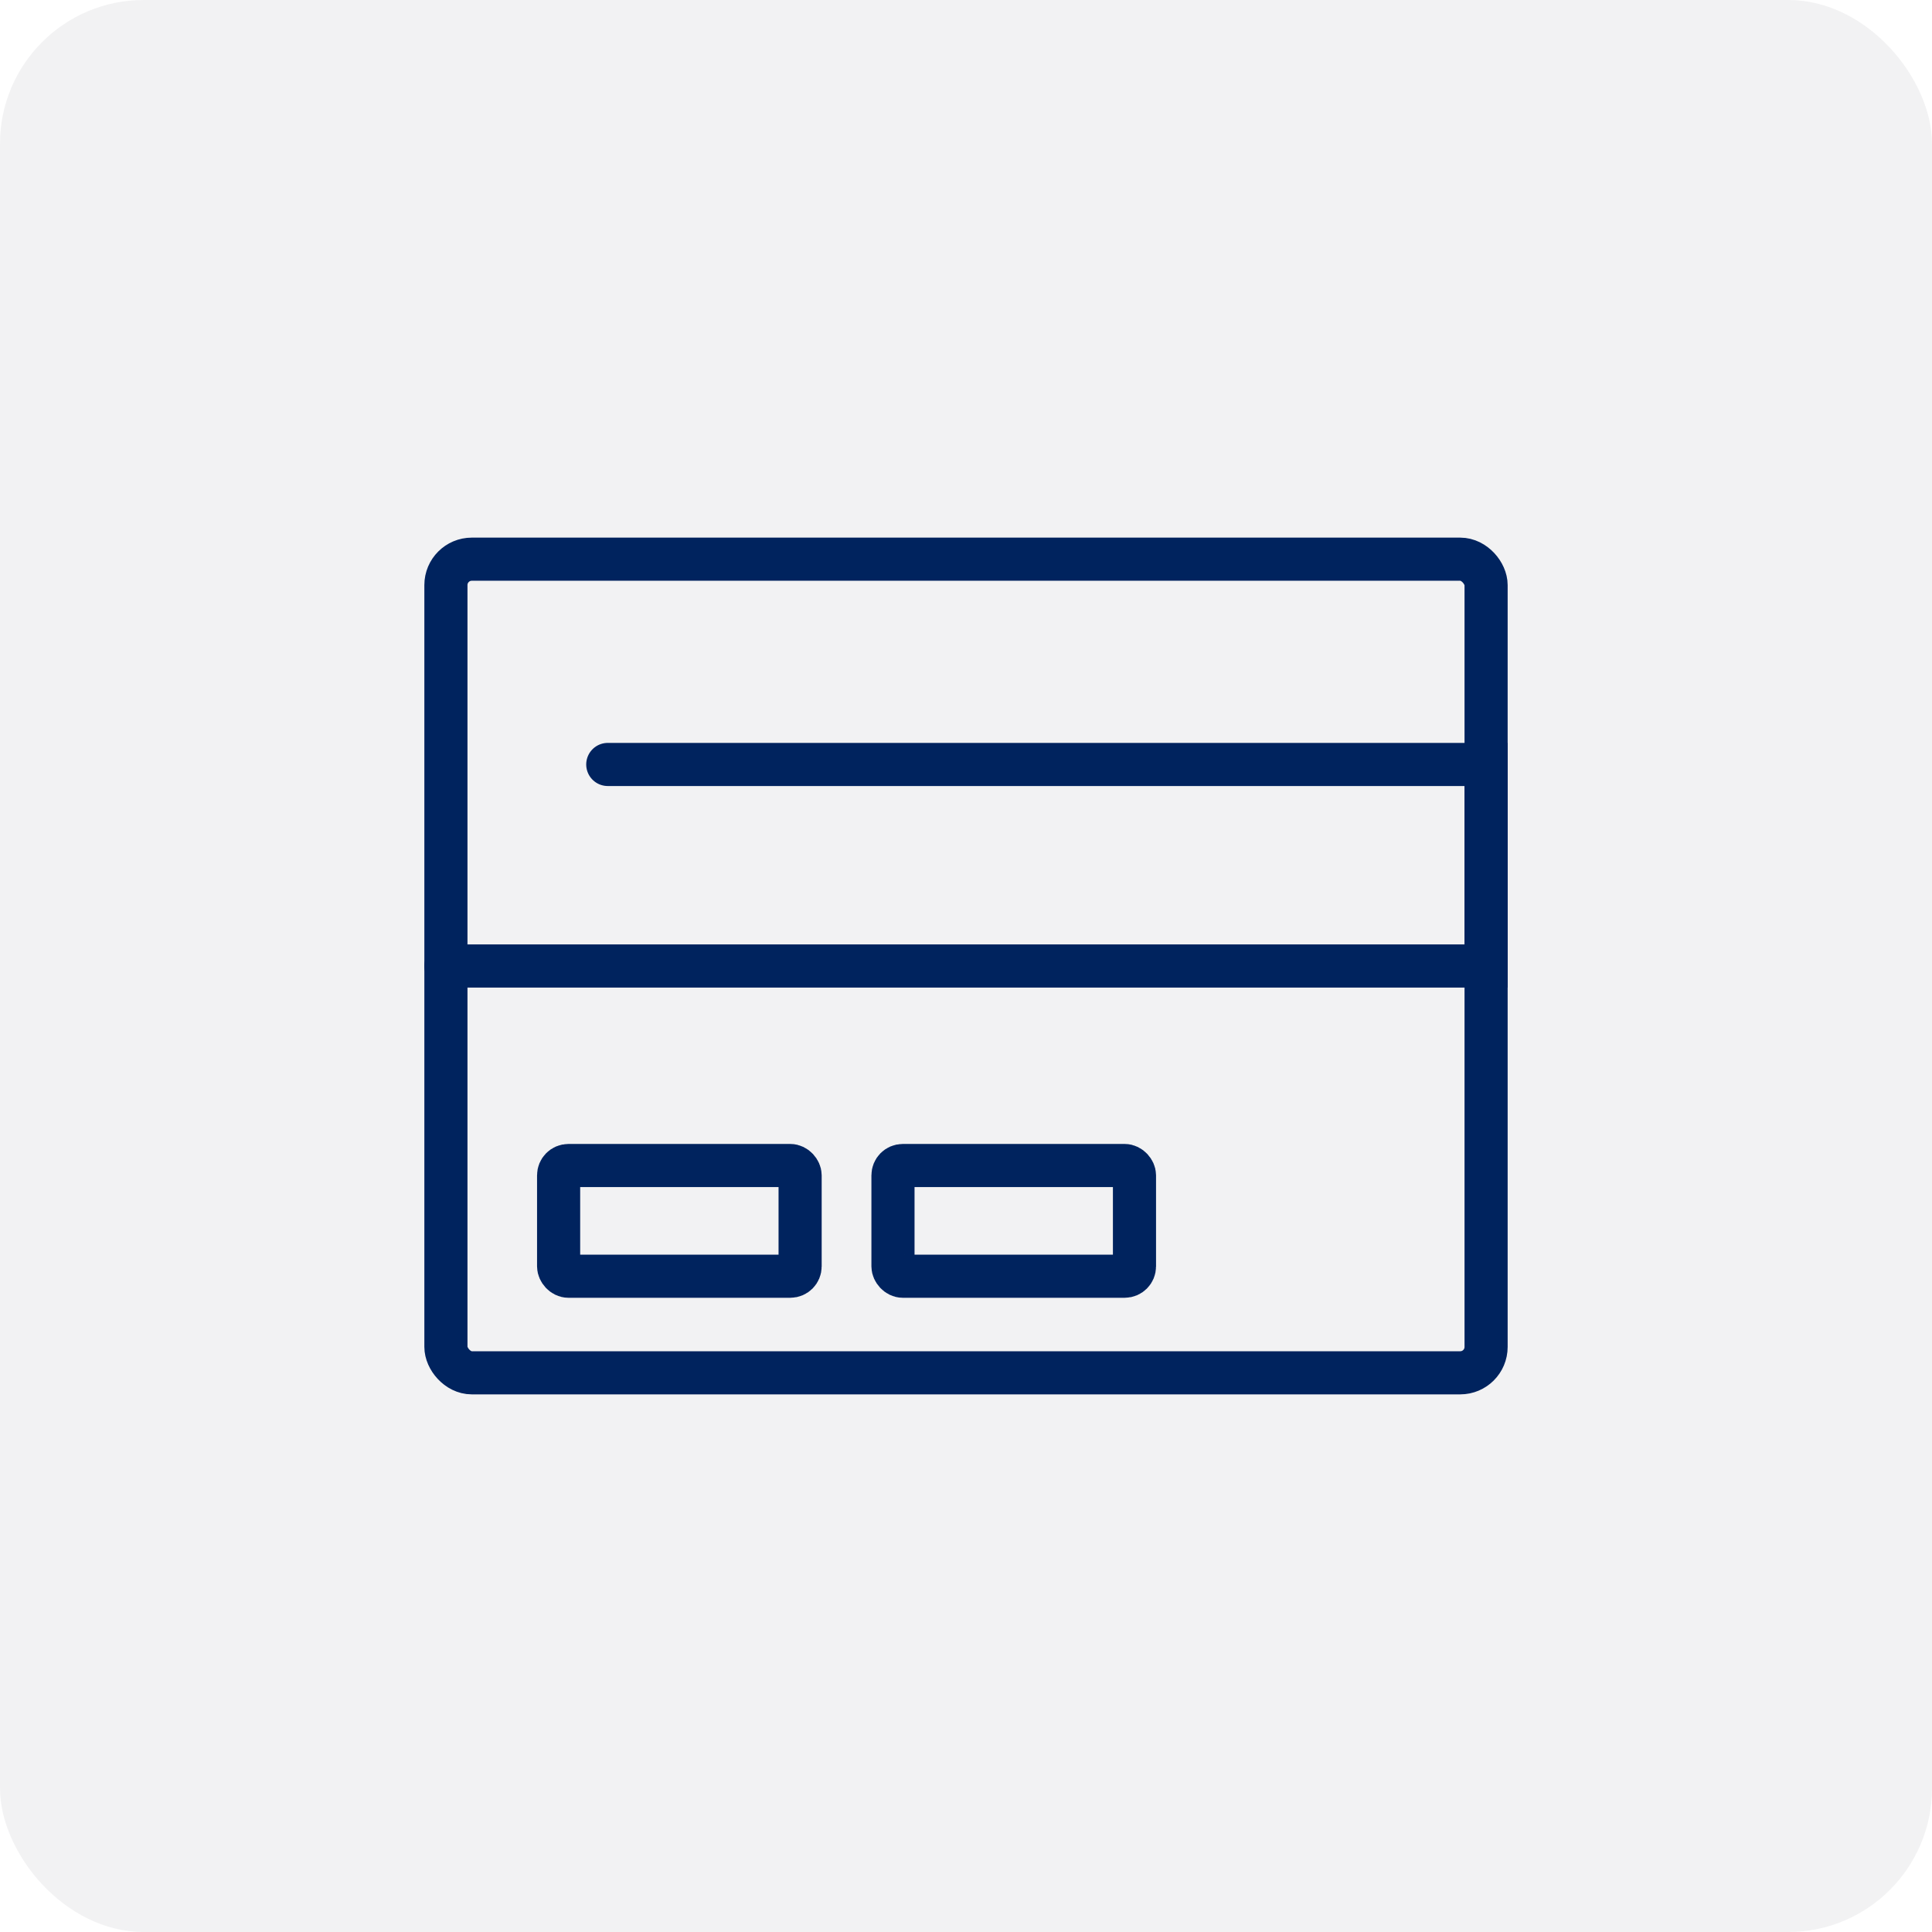
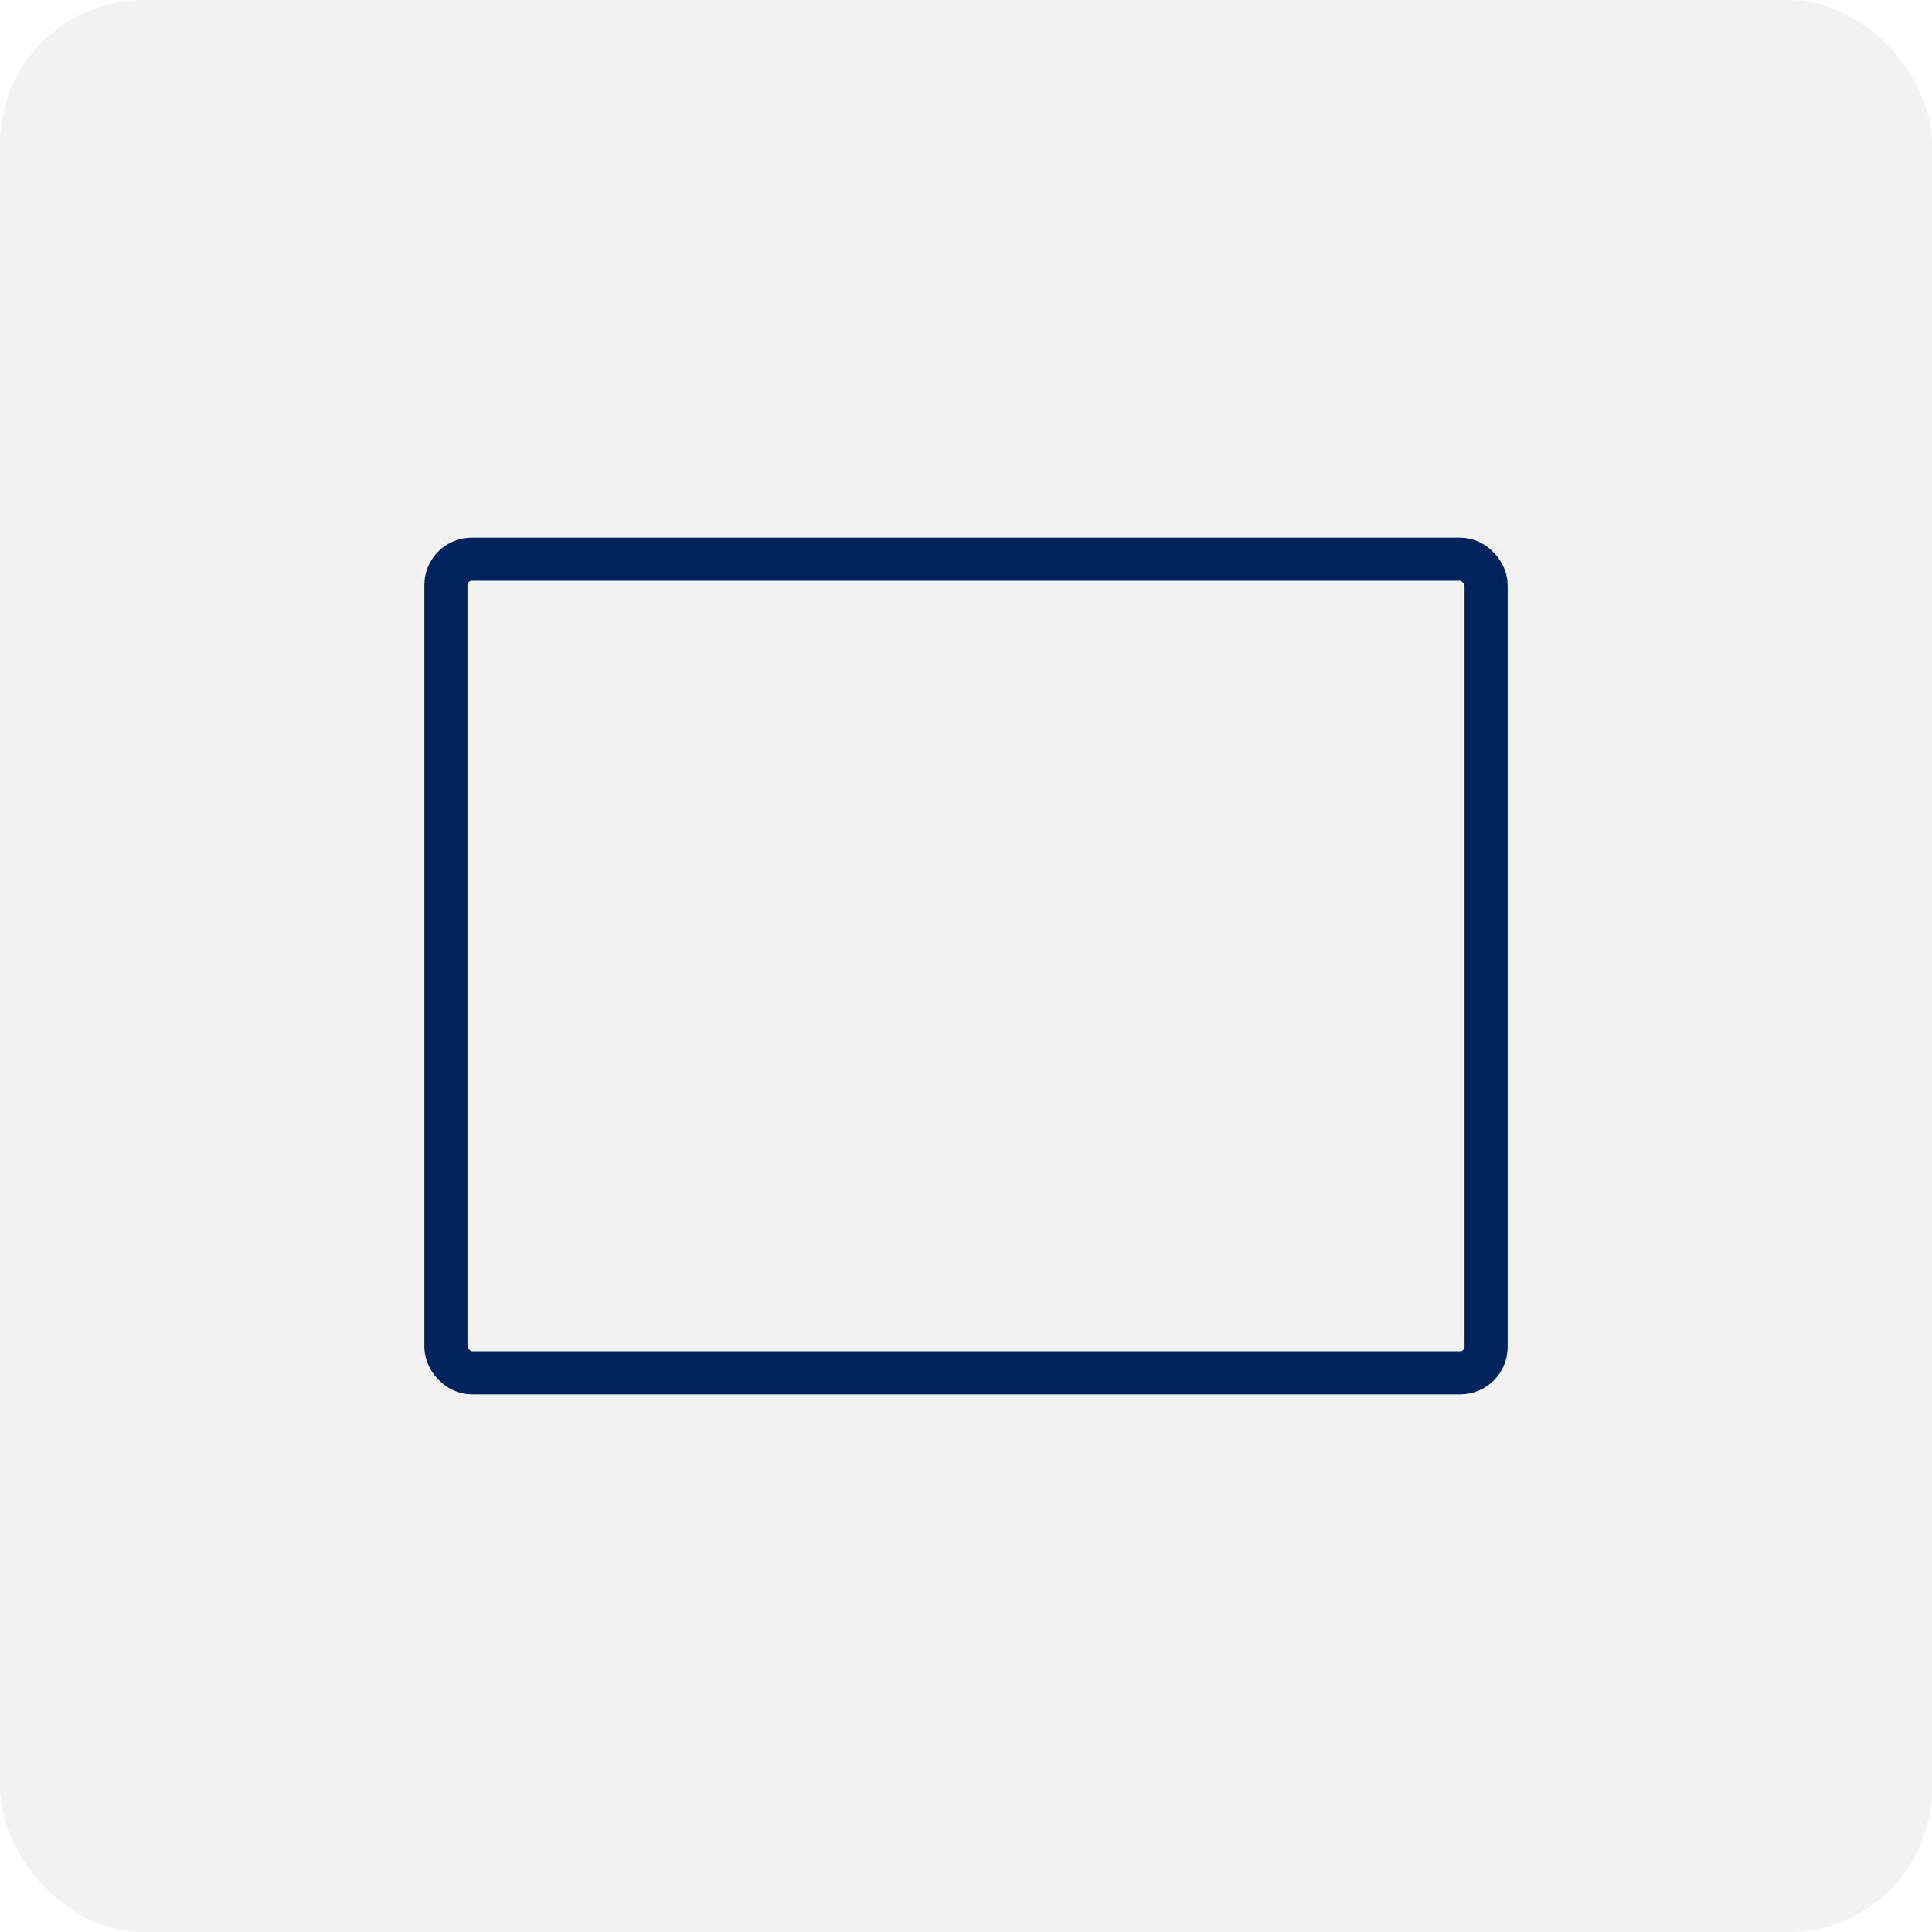
<svg xmlns="http://www.w3.org/2000/svg" id="Laag_1" data-name="Laag 1" viewBox="0 0 67.2 67.2">
  <defs>
    <style>
      .cls-1 {
        fill: none;
        stroke: #00235e;
        stroke-linecap: round;
        stroke-miterlimit: 10;
        stroke-width: 1.5px;
      }

      .cls-2 {
        fill: #e6e7e8;
        opacity: .53;
        stroke-width: 0px;
      }
    </style>
  </defs>
  <rect class="cls-2" width="67.2" height="67.2" rx="5" ry="5" />
  <g>
    <rect class="cls-1" x="15.51" y="19.45" width="36.18" height="28.3" rx=".9" ry=".9" />
-     <polyline class="cls-1" points="21.14 26.59 51.69 26.59 51.69 33.6 15.51 33.6" />
-     <rect class="cls-1" x="19.43" y="40.54" width="8.4" height="3.85" rx=".34" ry=".34" />
-     <rect class="cls-1" x="31.06" y="40.54" width="8.4" height="3.85" rx=".34" ry=".34" />
  </g>
</svg>